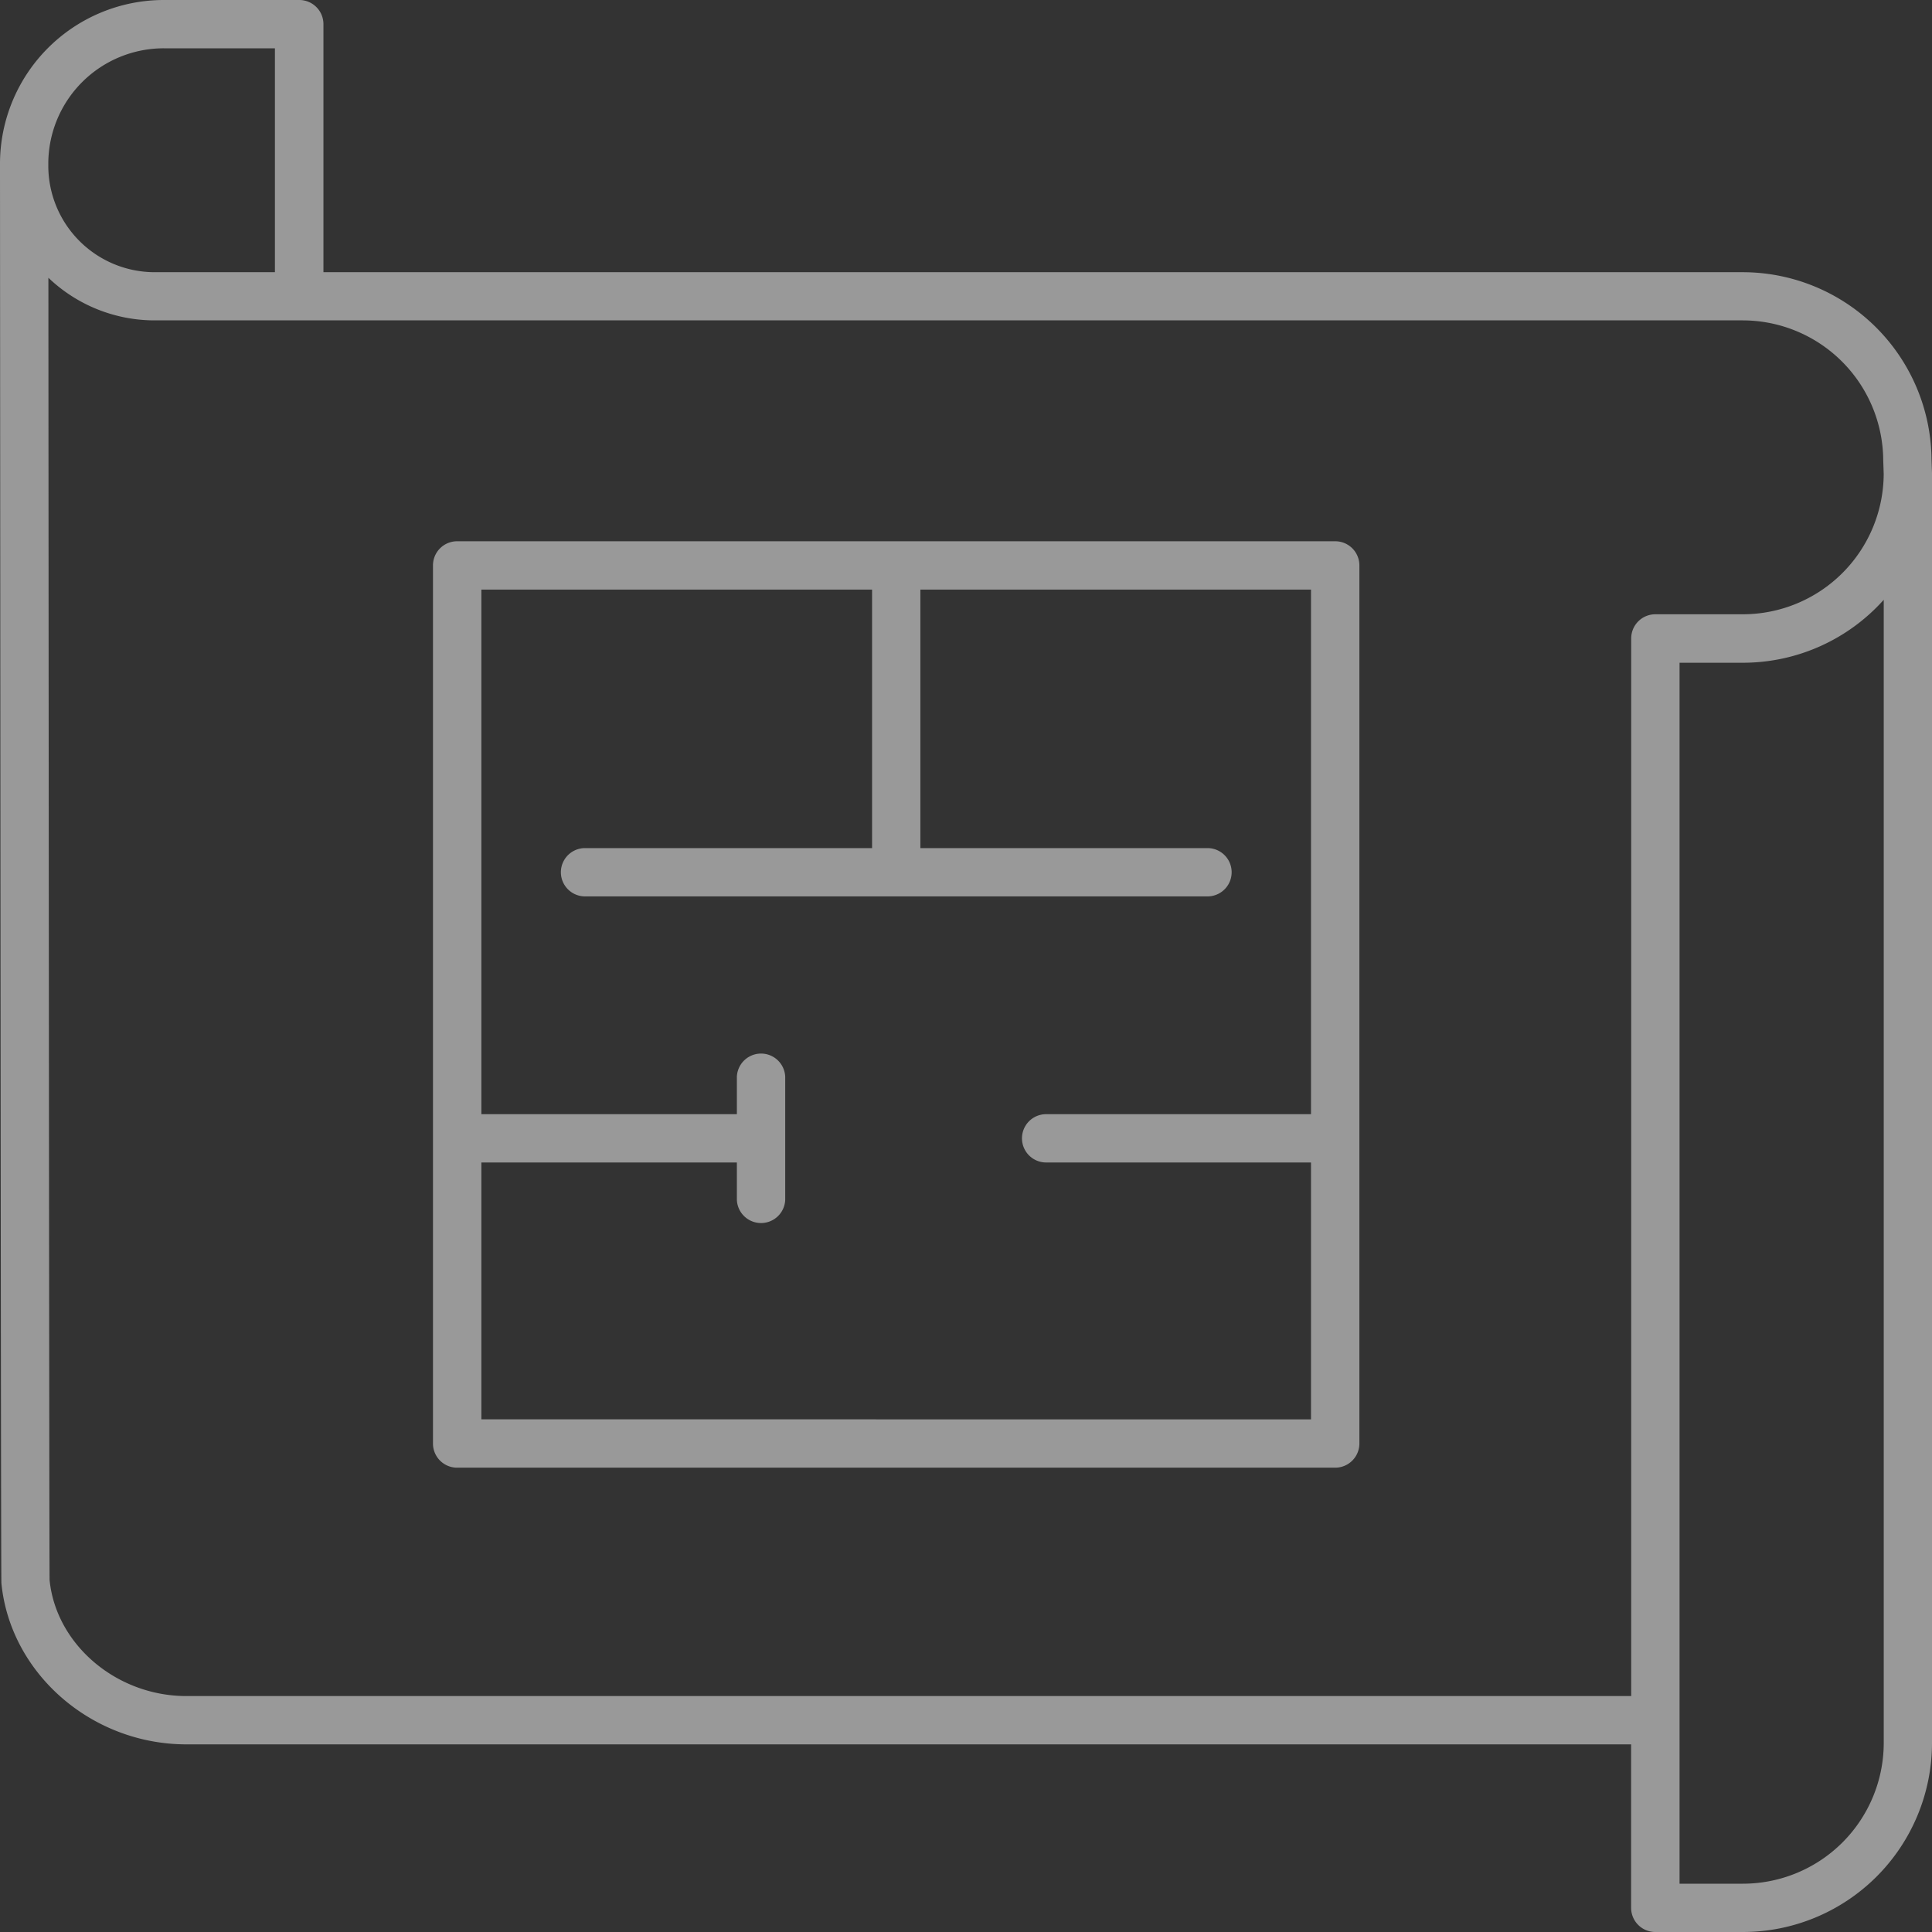
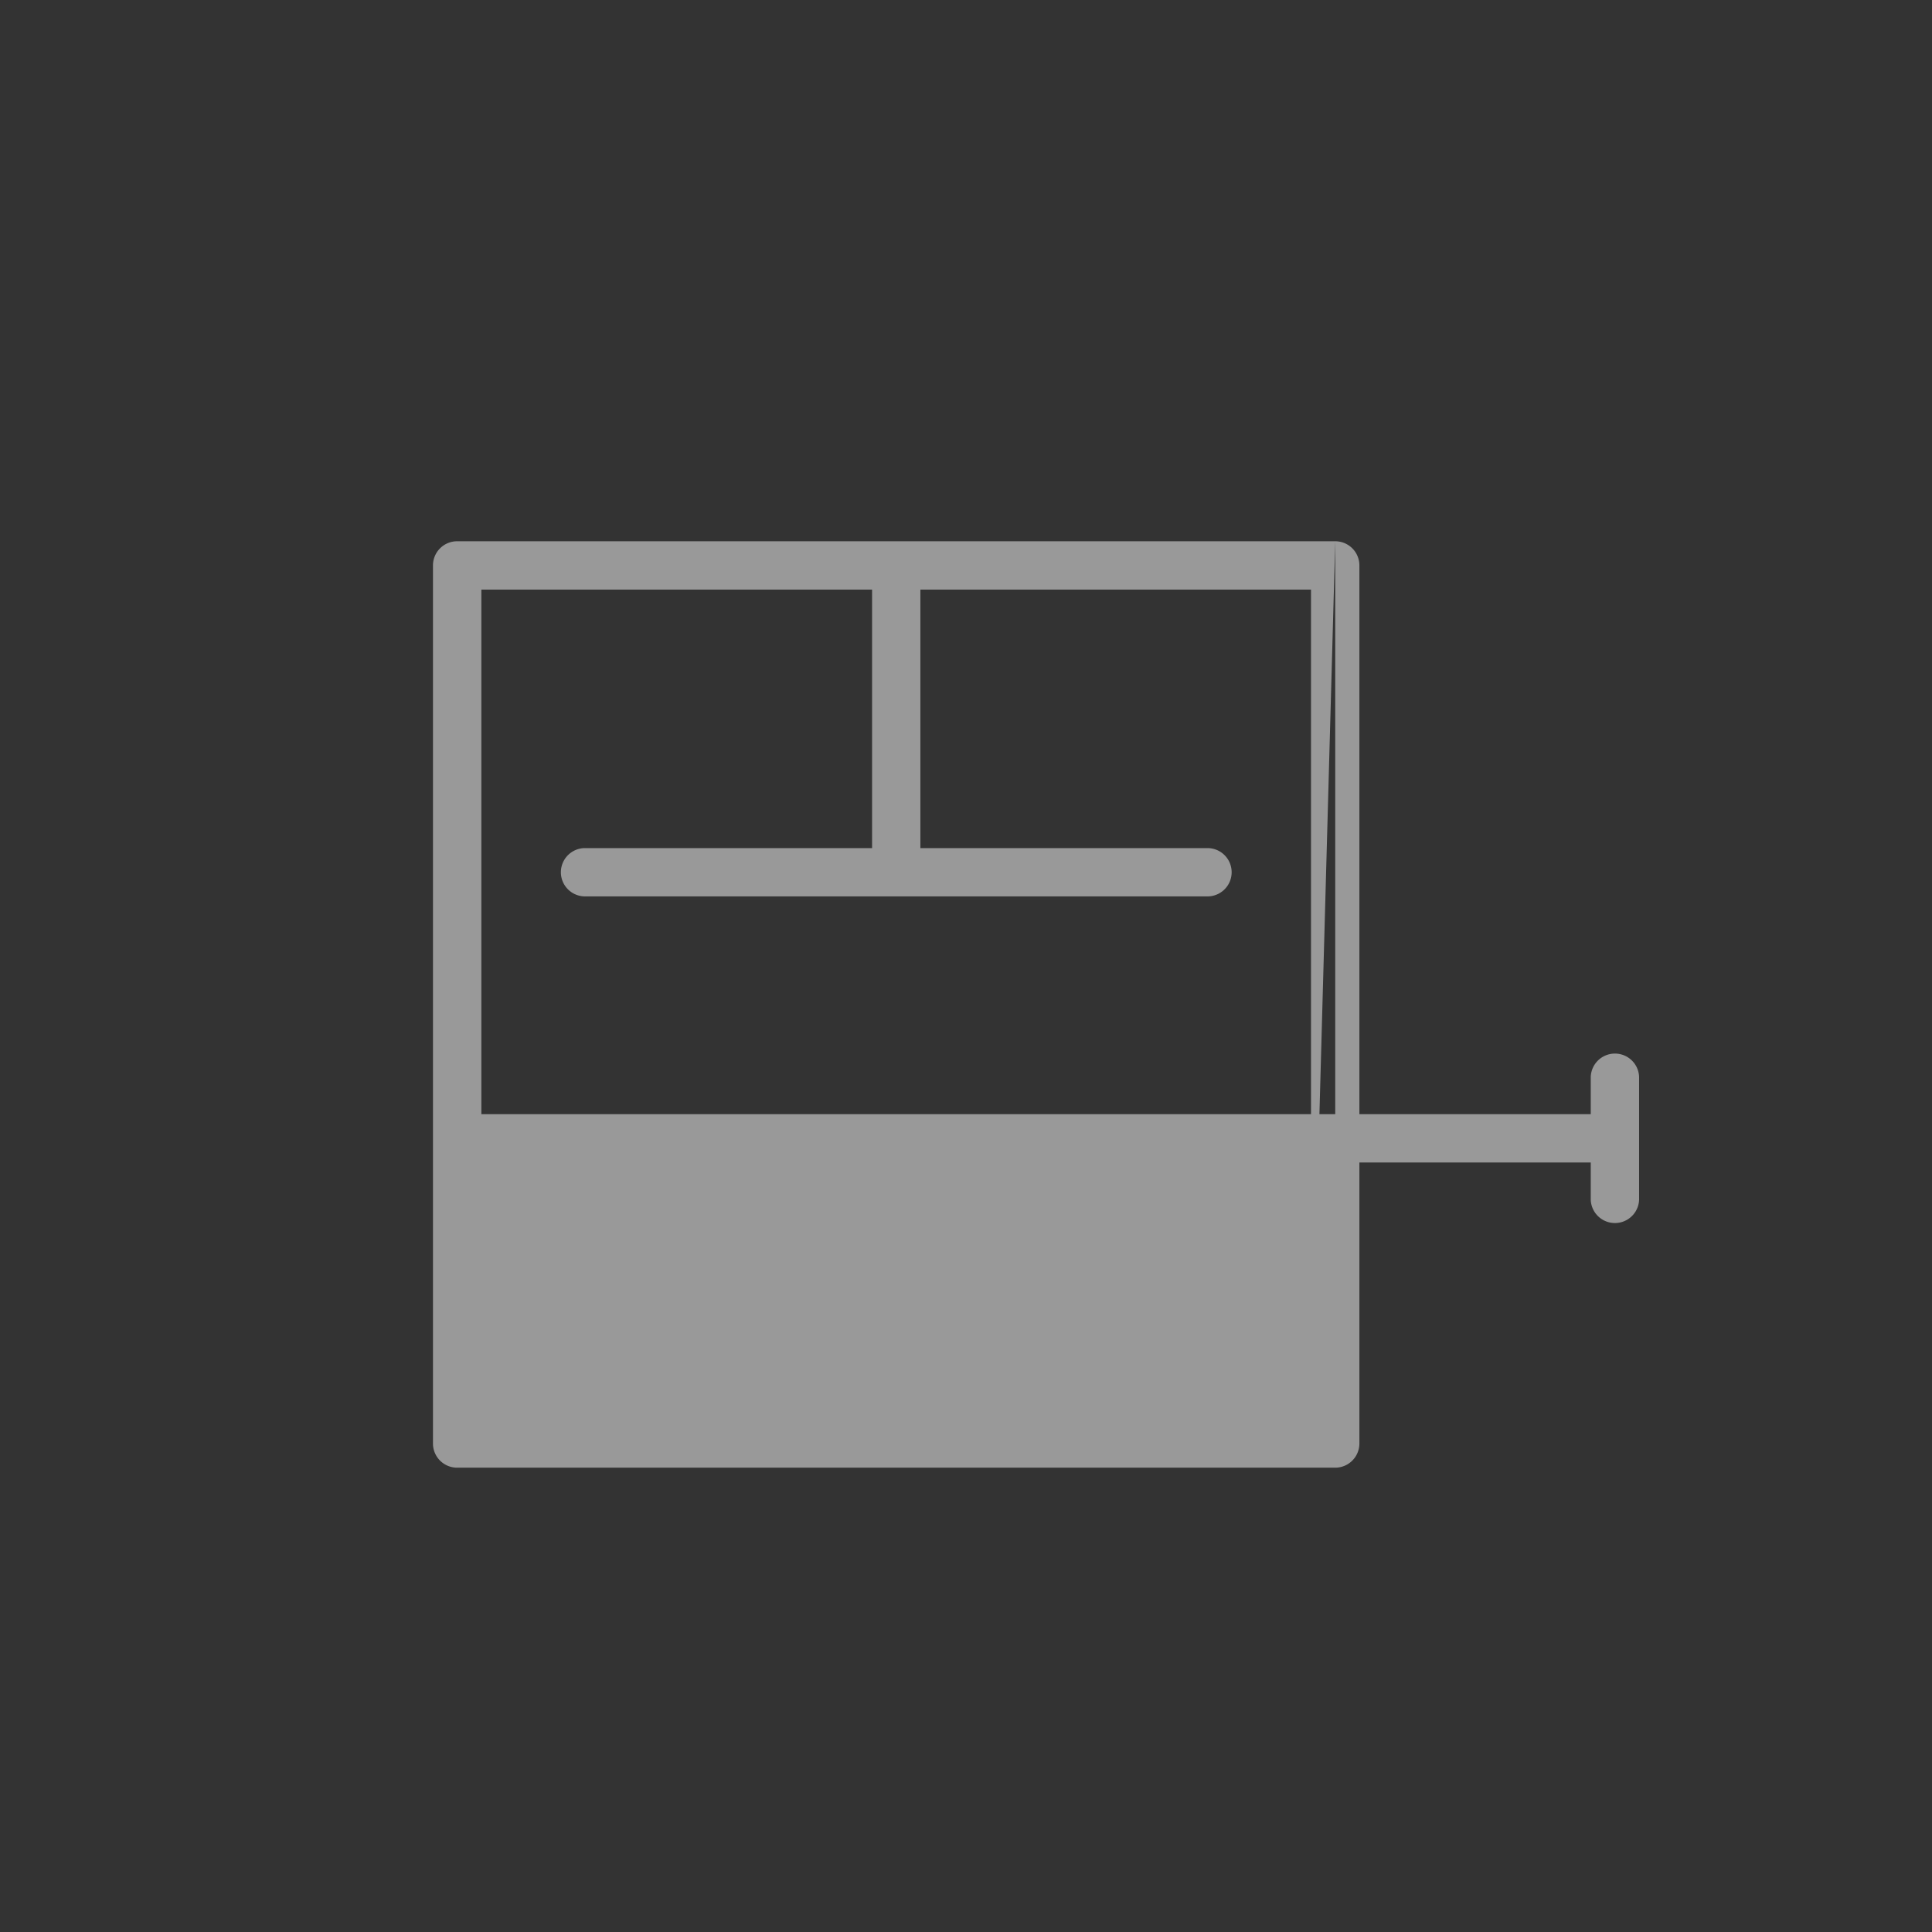
<svg xmlns="http://www.w3.org/2000/svg" id="Слой_1" data-name="Слой 1" viewBox="0 0 448 448">
  <rect x="0" y="0" width="448" height="448" fill="#333333" stroke="none" />
  <defs>
    <style>.cls-1{fill:#fff;opacity:0.5;}</style>
  </defs>
-   <path class="cls-1" d="M448,109.7l-.11-3.24a43.81,43.81,0,0,0-43.75-43.34H75V5.6A5.6,5.6,0,0,0,69.35,0H38A38,38,0,0,0,0,37.9v.56H0C.19,365.71.3,366.8.33,367.16c2.08,20.93,20.92,37.33,42.9,37.33h335V442.4a5.61,5.61,0,0,0,5.61,5.6h20.25A43.87,43.87,0,0,0,448,404.23V109.9s0-.06,0-.1,0-.06,0-.09ZM38,11.2H63.75V63.12H35.87A24.69,24.69,0,0,1,11.2,38.46v-.57A26.78,26.78,0,0,1,38,11.2Zm5.24,382.09c-16.3,0-30.24-12-31.74-26.88-.09-4.15-.24-224.52-.28-302a35.68,35.68,0,0,0,24.65,9.88H404.14a32.62,32.62,0,0,1,32.55,32.38l.11,3.21a32.67,32.67,0,0,1-32.69,32.56H383.85a5.6,5.6,0,0,0-5.6,5.6V393.28Zm393.57,10.93a32.67,32.67,0,0,1-32.69,32.58H389.46V153.68h14.66a43.84,43.84,0,0,0,32.69-14.6Z" />
-   <path class="cls-1" d="M309.62,125.51H106a5.6,5.6,0,0,0-5.6,5.6V334.72a5.6,5.6,0,0,0,5.6,5.61H309.62a5.61,5.61,0,0,0,5.6-5.61V131.11A5.6,5.6,0,0,0,309.62,125.51Zm-198,203.61V269.56h59.25v8.67a5.61,5.61,0,0,0,11.21,0V249.68a5.61,5.61,0,0,0-11.21,0v8.68H111.62V136.72h90.6v59.94H135.66a5.6,5.6,0,1,0,0,11.2H280a5.6,5.6,0,0,0,0-11.2H213.42V136.72H304V258.36H242.58a5.6,5.6,0,1,0,0,11.2H304v59.57Z" />
+   <path class="cls-1" d="M309.62,125.51H106a5.6,5.6,0,0,0-5.6,5.6V334.72a5.6,5.6,0,0,0,5.6,5.61H309.62a5.61,5.61,0,0,0,5.6-5.61V131.11A5.6,5.6,0,0,0,309.62,125.51ZV269.56h59.25v8.67a5.61,5.61,0,0,0,11.21,0V249.68a5.61,5.61,0,0,0-11.21,0v8.68H111.62V136.72h90.6v59.94H135.66a5.6,5.6,0,1,0,0,11.2H280a5.6,5.6,0,0,0,0-11.2H213.42V136.72H304V258.36H242.58a5.6,5.6,0,1,0,0,11.2H304v59.57Z" />
</svg>